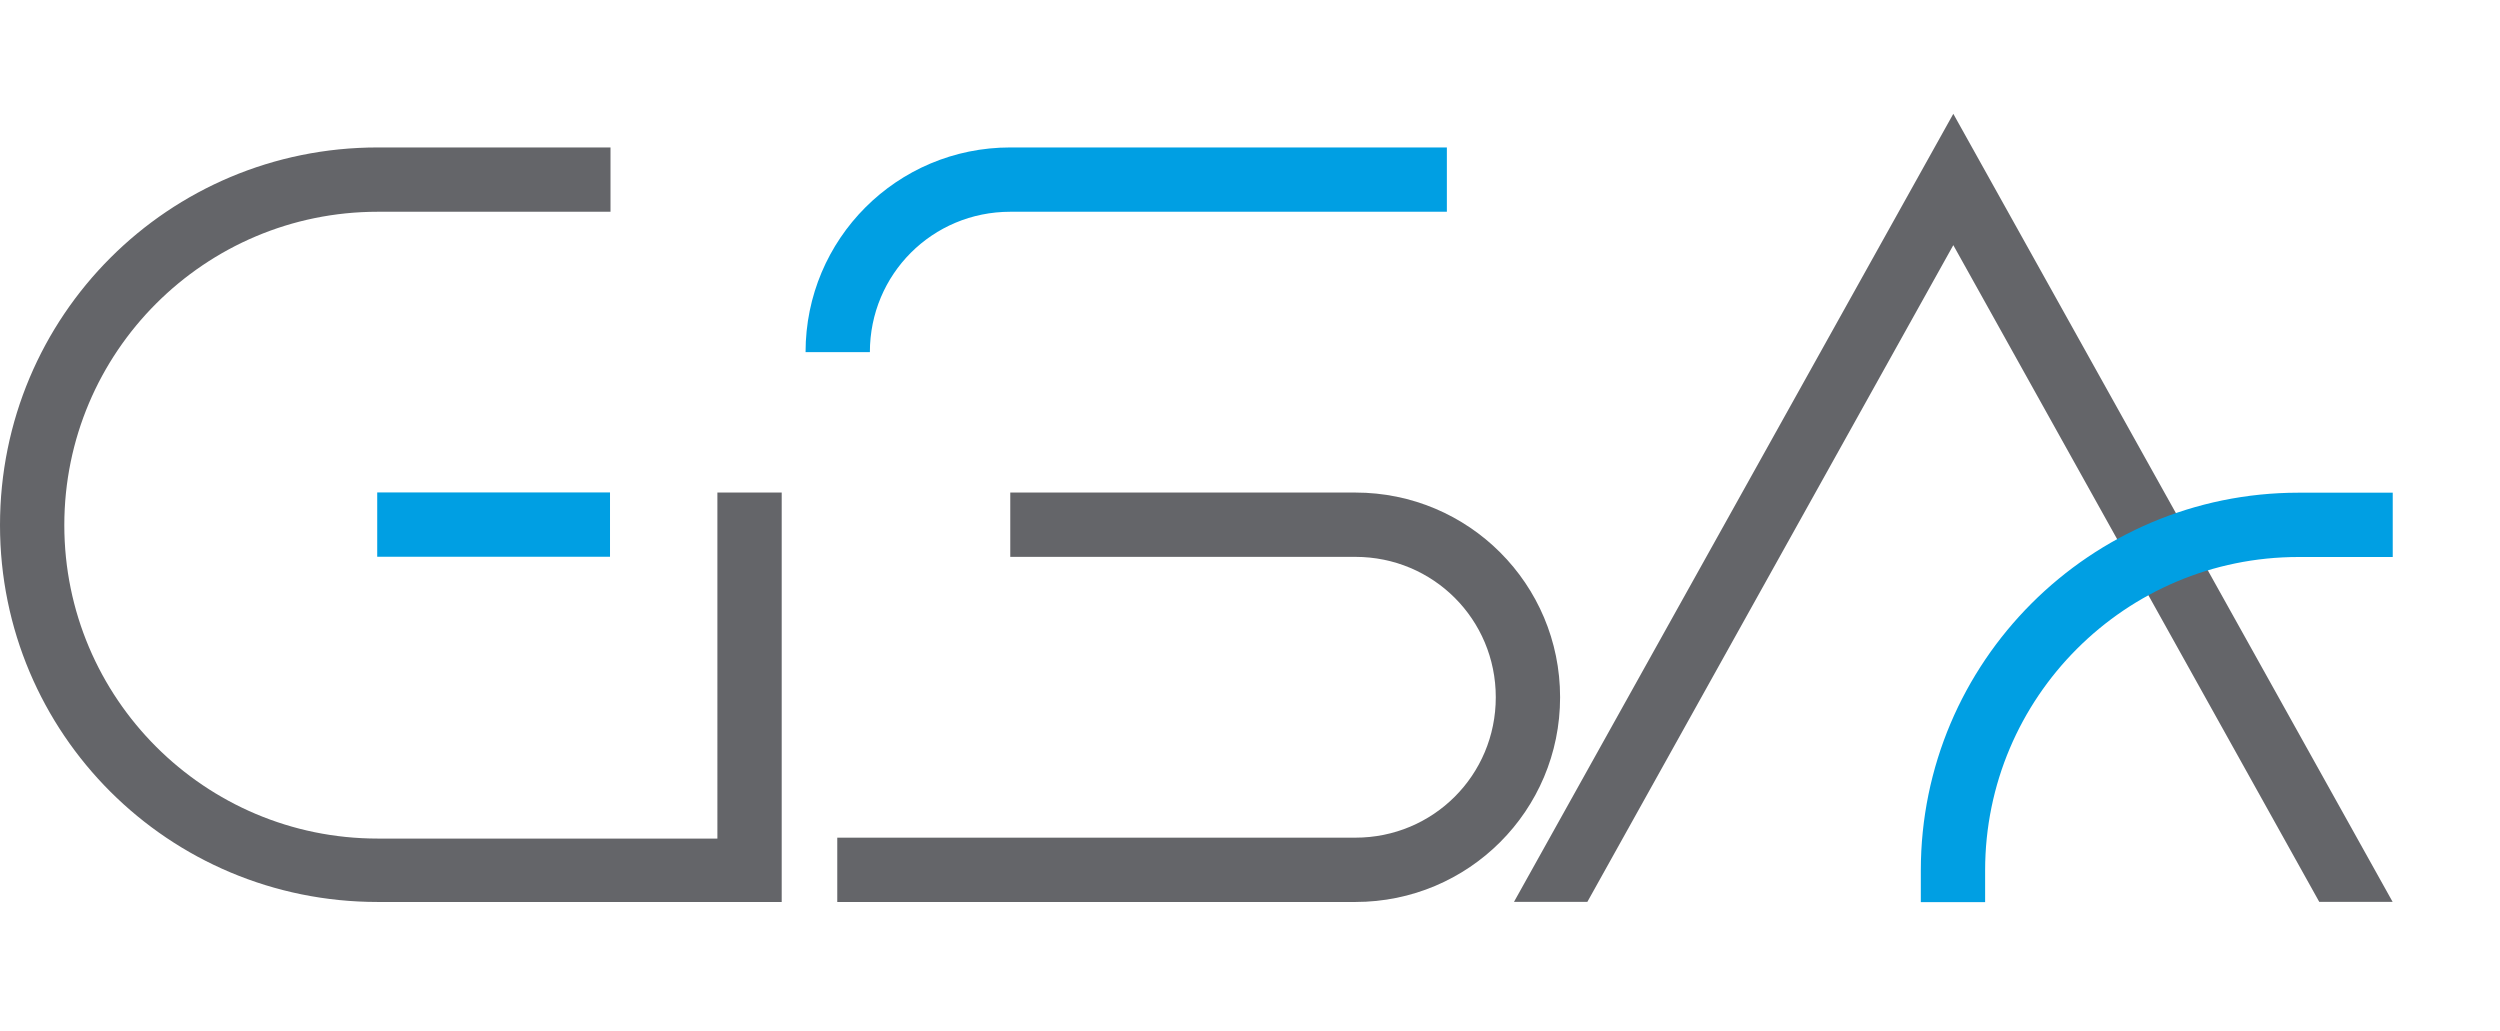
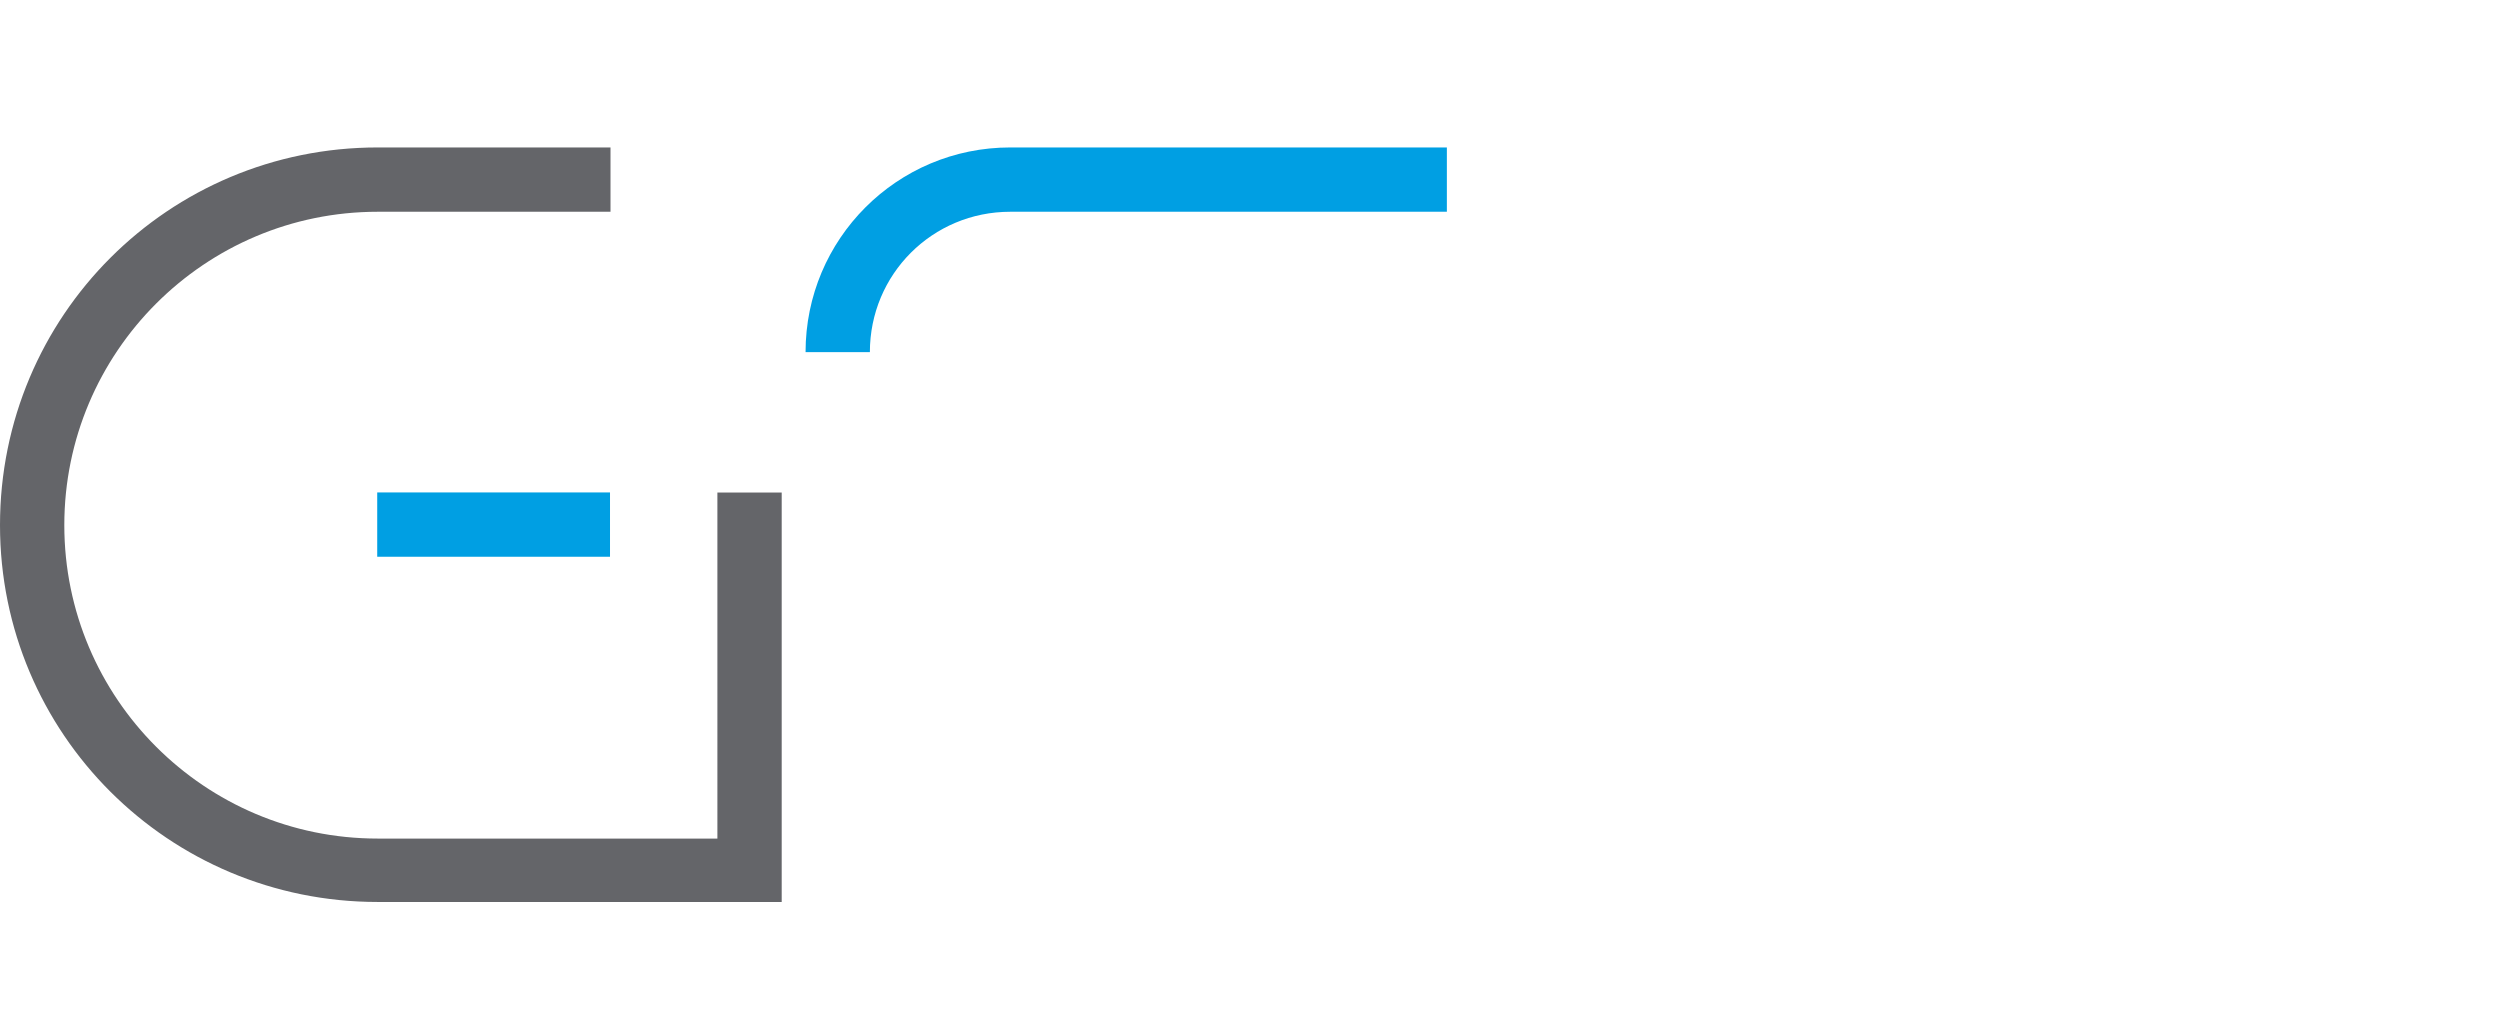
<svg xmlns="http://www.w3.org/2000/svg" id="Layer_1" x="0px" y="0px" width="276px" height="113.8px" viewBox="0 0 276 113.8" xml:space="preserve">
  <g>
    <g id="Griglia_di_ripetizione_1">
      <g id="Raggruppa_164" transform="translate(-239.655 -93.735)">
        <g id="Raggruppa_156" transform="translate(239.655 110.013)">
          <path id="Tracciato_207" fill="#646569" d="M86.2,83.3H41.7C18.6,83.3,0,64.7,0,41.7C0,18.6,18.6,0,41.7,0h25.7v7.1H41.7     C22.6,7.1,7.1,22.6,7.1,41.7c0,19.1,15.5,34.6,34.6,34.6h37.5V38.1h7.1V83.3z" />
        </g>
        <path id="Tracciato_208" fill="#009FE3" d="M307,155.2h-25.7v-7.1H307" />
        <g id="Raggruppa_157" transform="translate(328.589 110.013)">
-           <path id="Tracciato_209" fill="#646569" d="M22.6,38.1h38.1c12.5,0,22.6,10.1,22.6,22.6c0,12.5-10.1,22.6-22.6,22.6c0,0,0,0,0,0     H3.5v-7.1h57.2c8.6,0,15.5-6.9,15.5-15.5c0-8.6-6.9-15.5-15.5-15.5c0,0,0,0,0,0H22.6" />
          <path id="Tracciato_210" fill="#009FE3" d="M0,22.6C0,10.1,10.1,0,22.6,0h48.2v7.1H22.6C14,7.1,7.1,14,7.1,22.6L0,22.6z" />
        </g>
-         <path id="Tracciato_211" fill="#646569" d="M495.7,193.3l-40.4-72.5l-40.4,72.5h-8.1l48.5-87l48.5,87H495.7z" />
        <g id="Raggruppa_158" transform="translate(451.713 148.128)">
-           <path id="Tracciato_212" fill="#009FE3" d="M0,45.2v-3.5C0,18.7,18.7,0,41.7,0h10.4v7.1H41.7C22.6,7.1,7.1,22.6,7.1,41.7v3.5H0z     " />
-         </g>
+           </g>
      </g>
    </g>
  </g>
</svg>